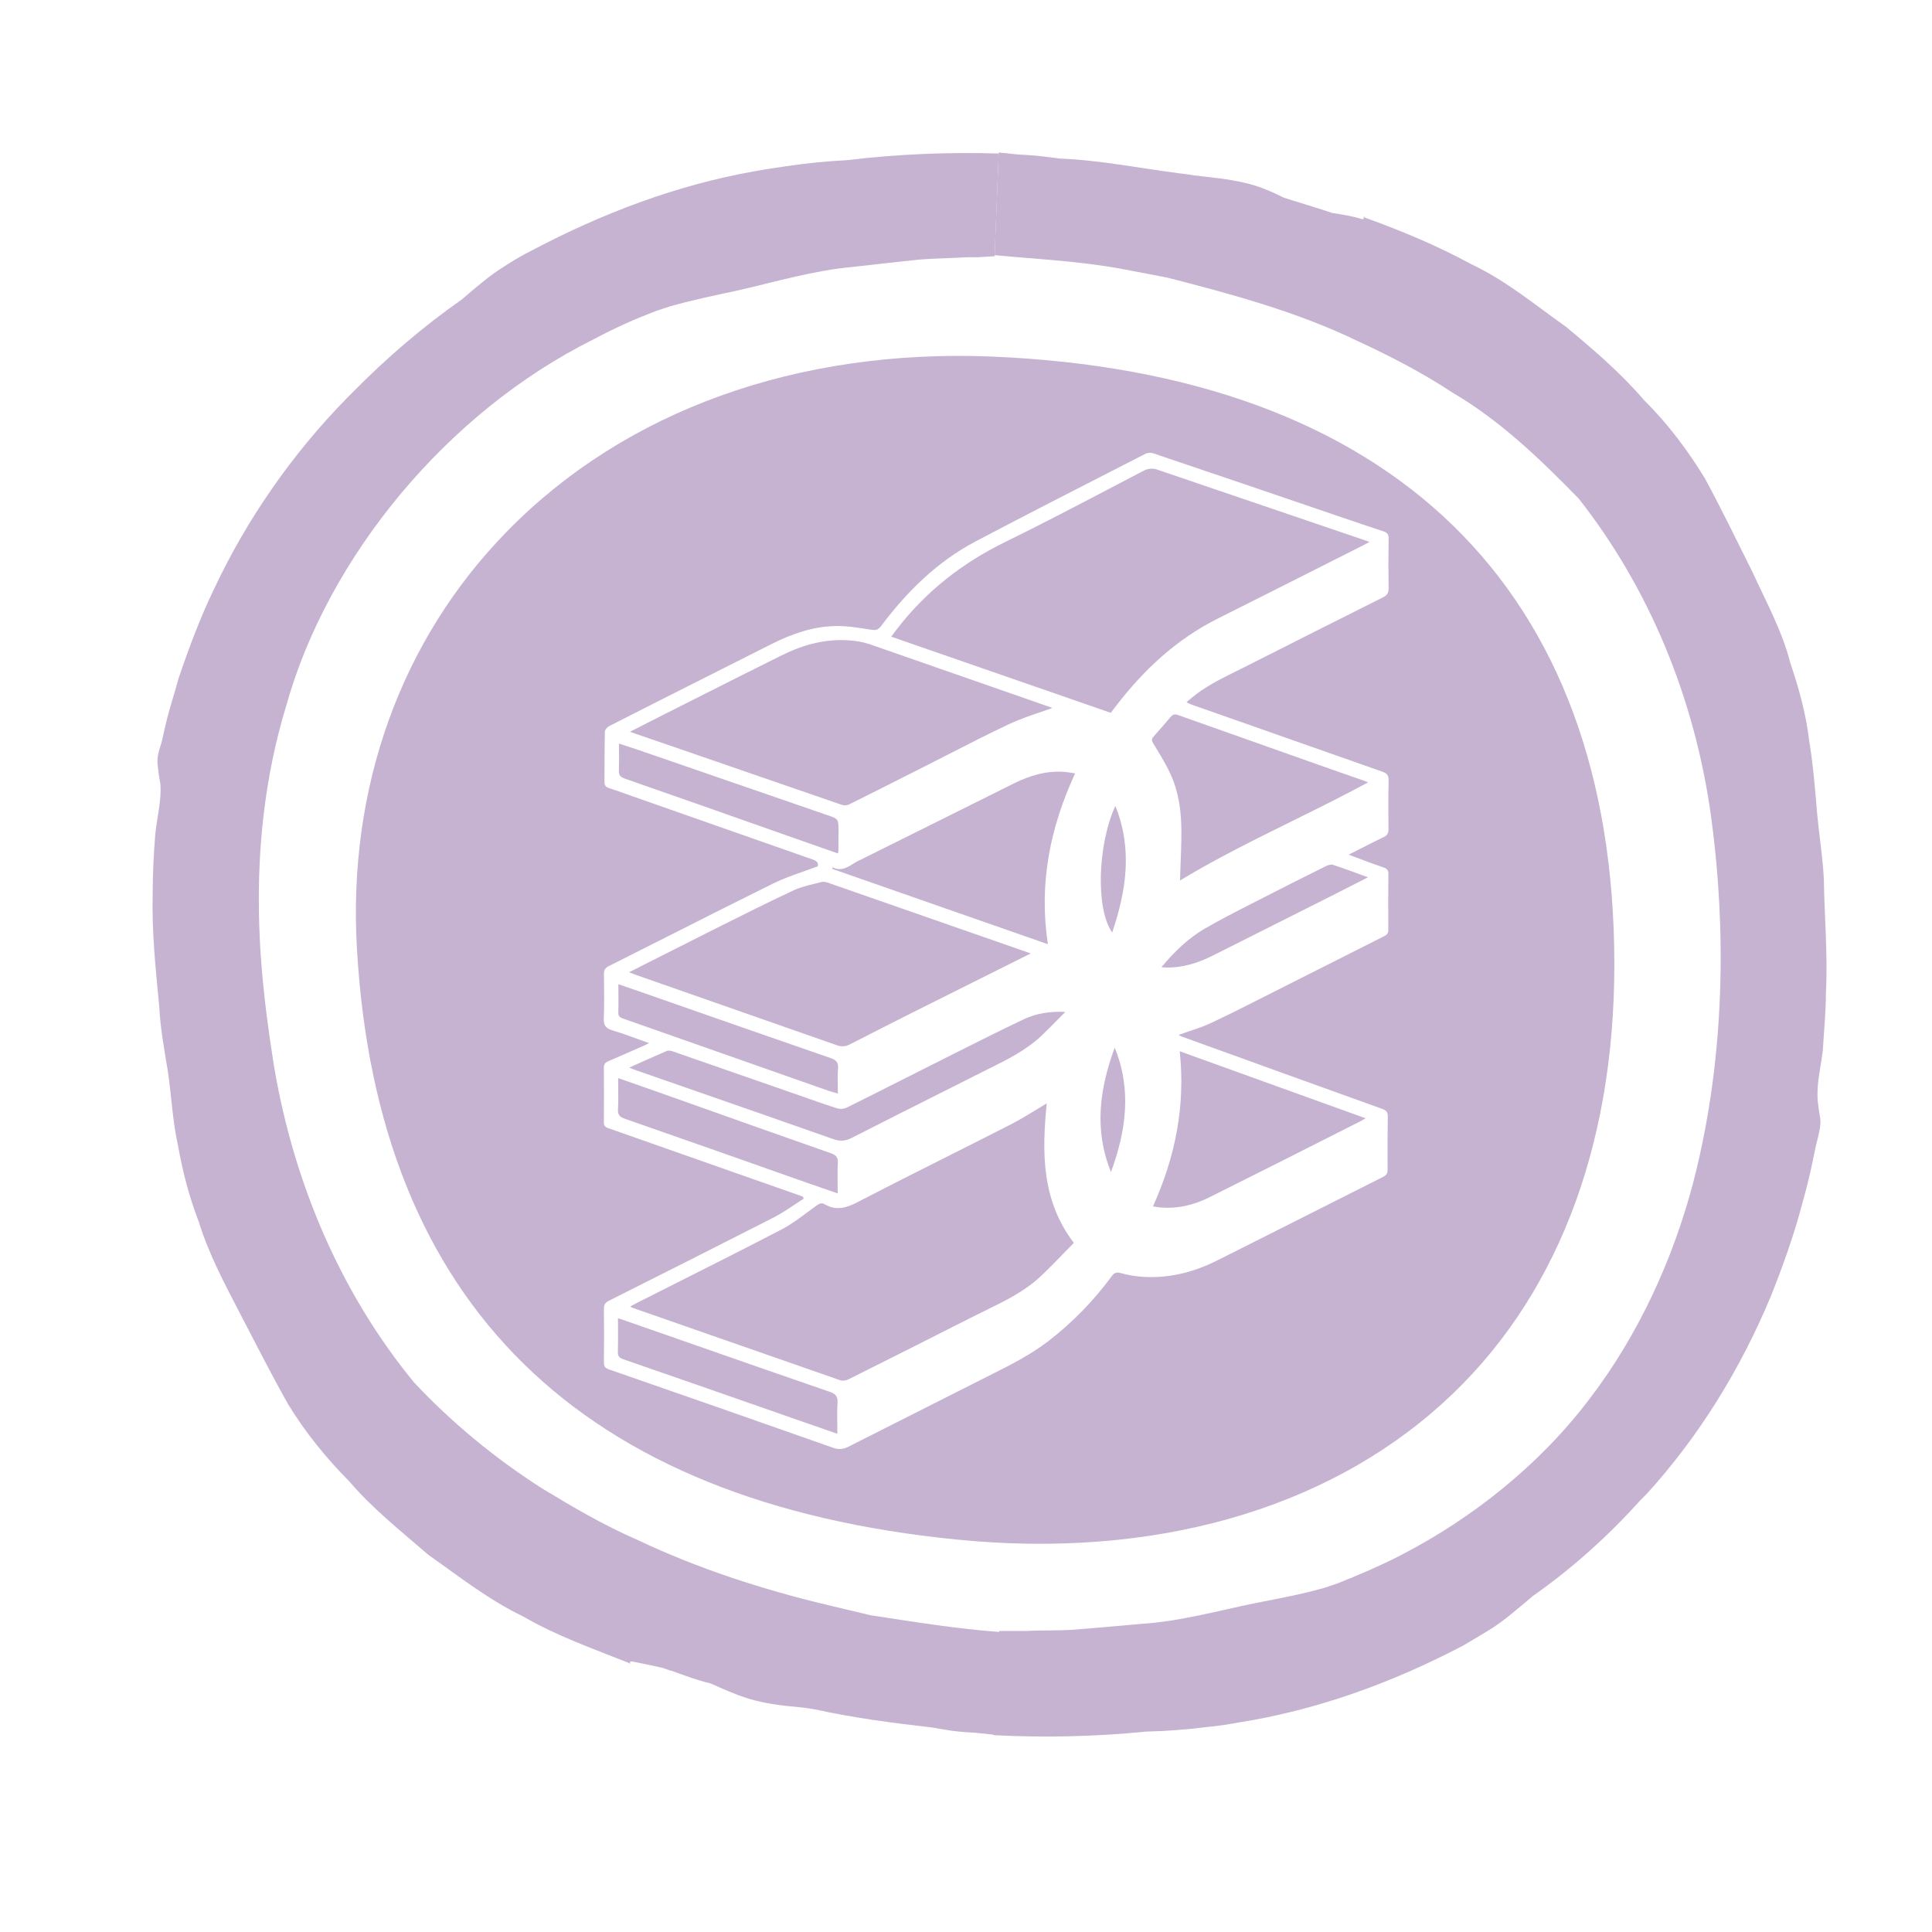
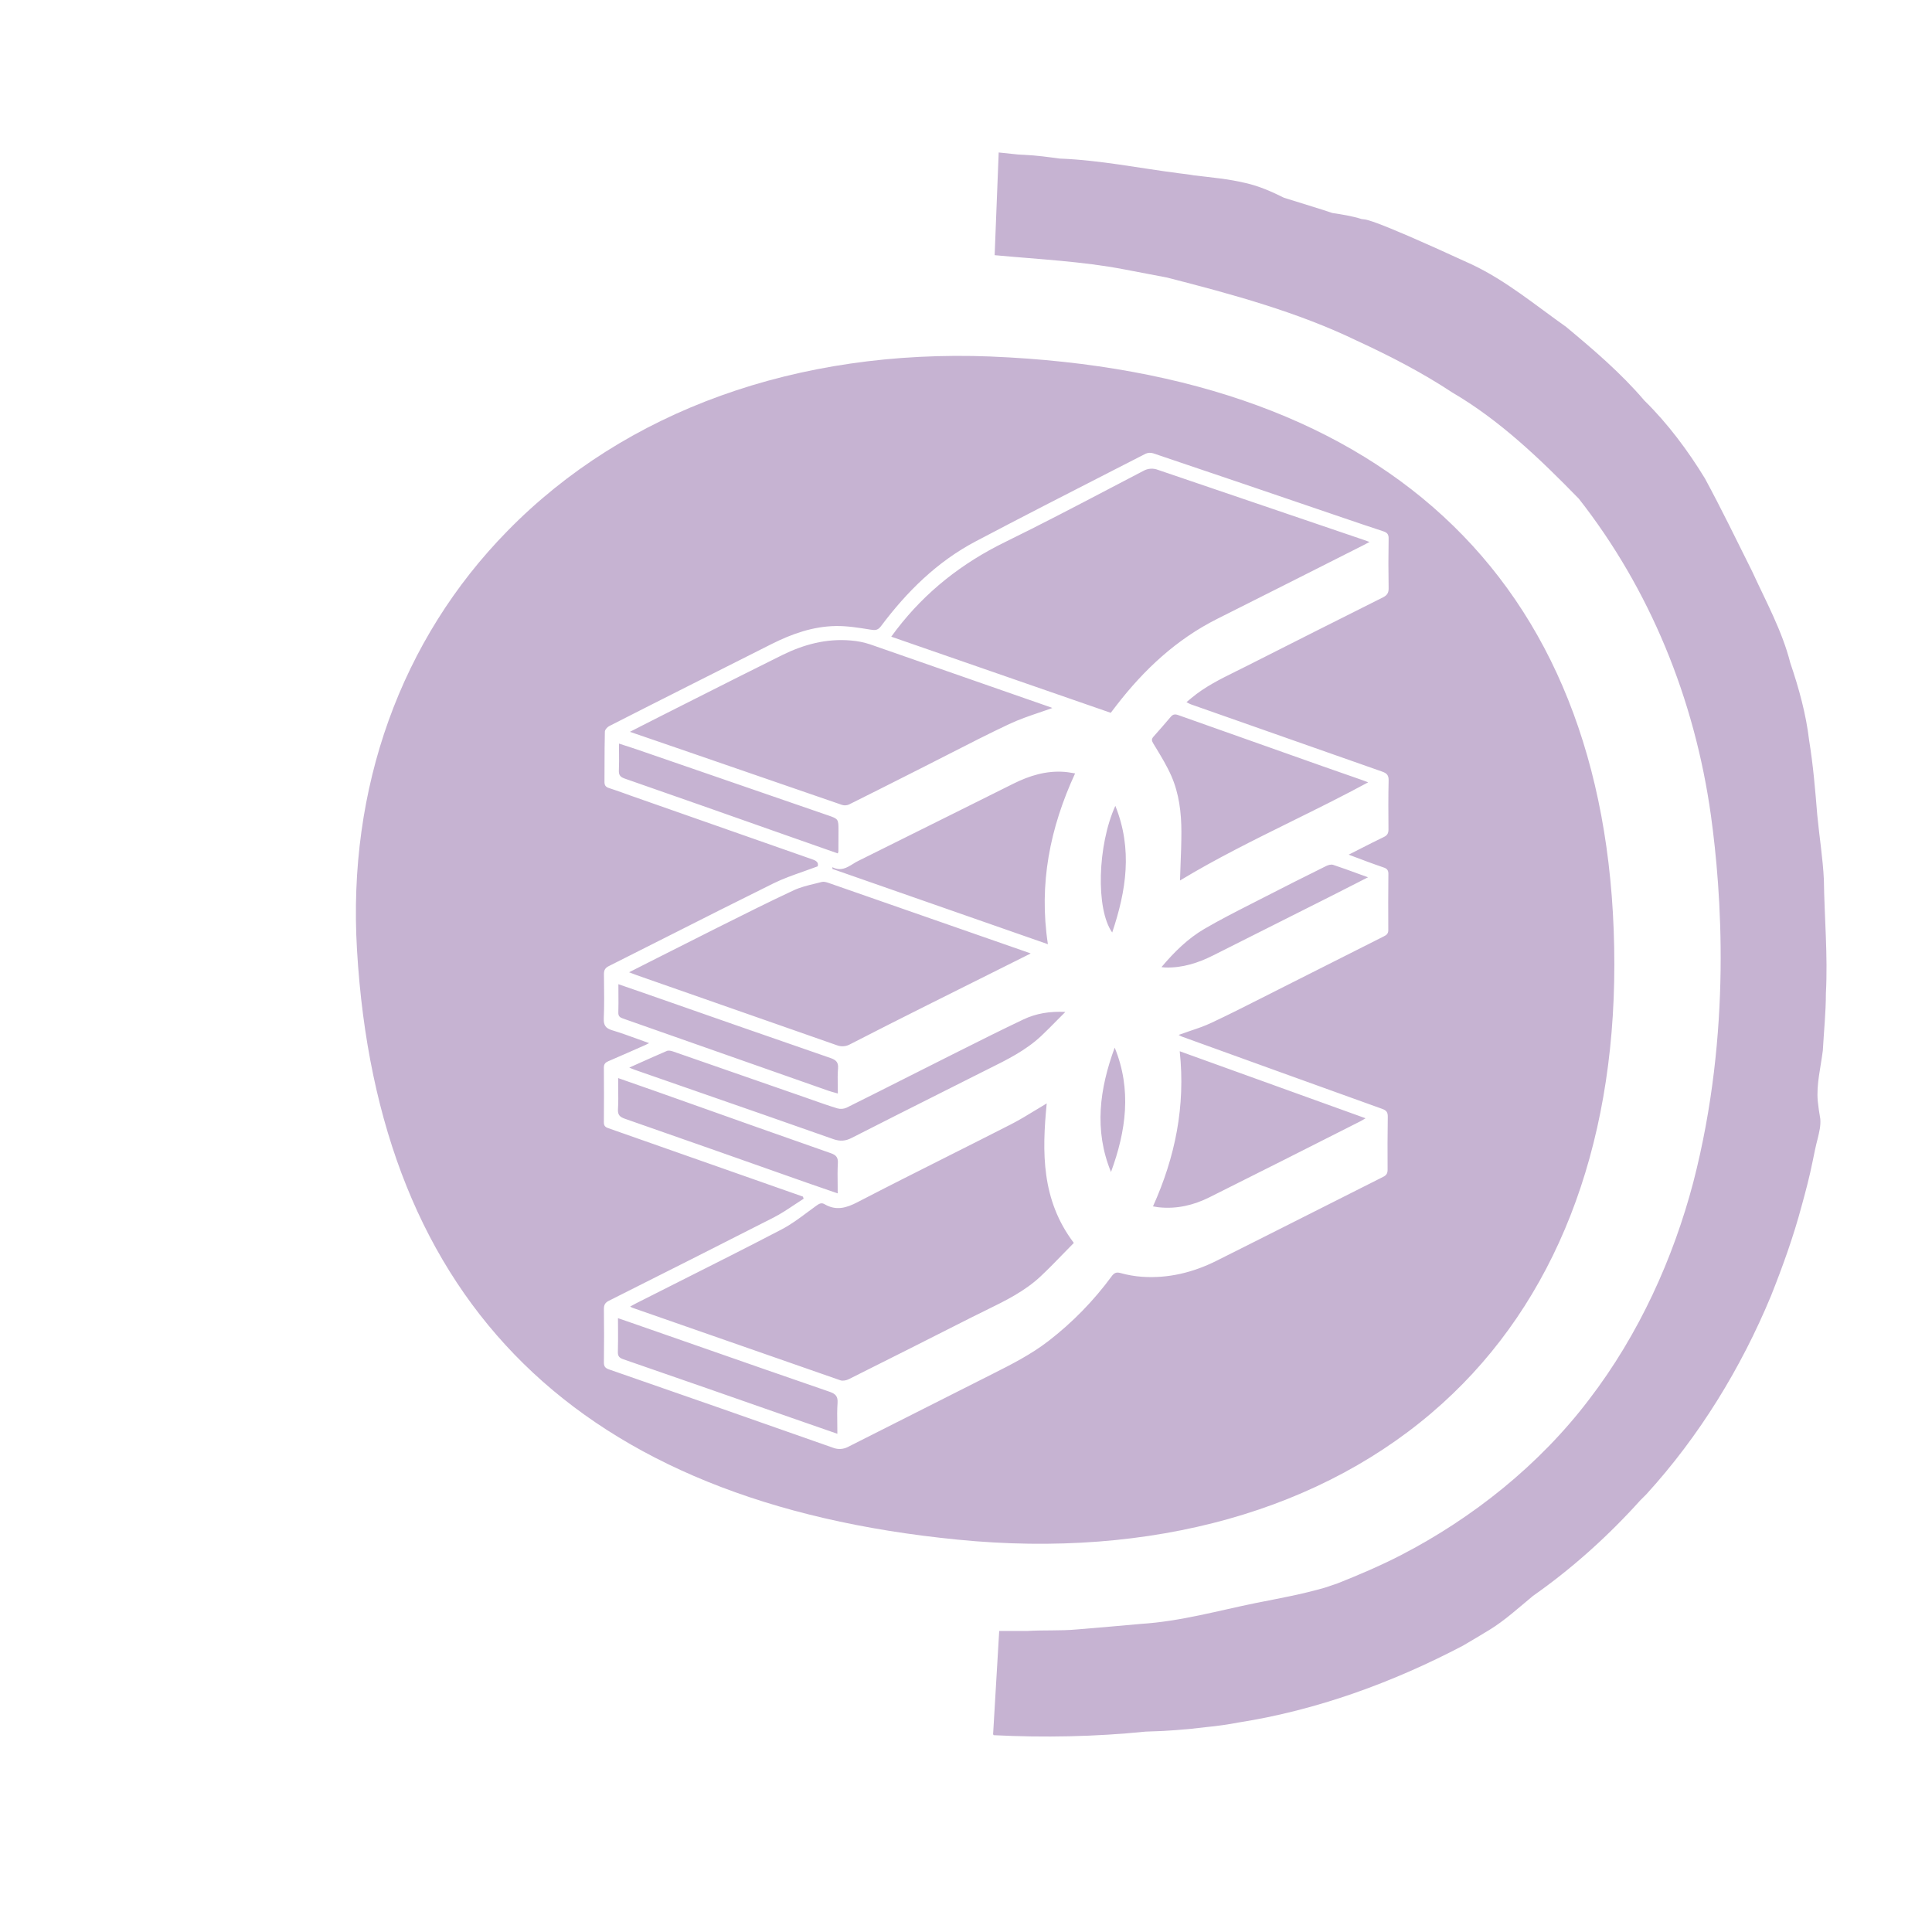
<svg xmlns="http://www.w3.org/2000/svg" width="64" height="64" viewBox="0 0 64 64" fill="none">
  <path fill-rule="evenodd" clip-rule="evenodd" d="M53.477 31.953C53.477 19.507 46.134 12.349 32.812 11.81H32.829C26.412 11.557 20.719 13.595 16.812 17.587C13.275 21.191 11.507 26.109 11.826 31.465C12.517 43.204 19.22 49.772 31.717 51.002C38.151 51.642 43.86 50.042 47.784 46.488C51.507 43.12 53.477 38.084 53.477 31.953ZM25.042 39.092L26.598 39.639L26.622 39.709C26.516 39.776 26.413 39.845 26.309 39.914C26.086 40.063 25.863 40.211 25.627 40.332C23.812 41.256 21.994 42.174 20.174 43.087C20.047 43.151 20.005 43.221 20.005 43.361C20.013 43.947 20.012 44.533 20.005 45.118C20.003 45.249 20.034 45.315 20.169 45.362C22.644 46.22 25.116 47.085 27.586 47.955C27.67 47.989 27.76 48.004 27.85 47.998C27.94 47.993 28.027 47.967 28.106 47.923C29.695 47.118 31.286 46.315 32.877 45.514C33.519 45.191 34.157 44.866 34.729 44.425C35.524 43.812 36.229 43.09 36.824 42.28C36.906 42.169 36.976 42.13 37.122 42.172C37.354 42.237 37.592 42.278 37.832 42.295C38.702 42.355 39.523 42.152 40.297 41.766C41.366 41.231 42.434 40.692 43.502 40.153C44.275 39.763 45.047 39.372 45.821 38.984C45.928 38.93 45.966 38.868 45.966 38.749C45.962 38.163 45.963 37.578 45.972 36.992C45.974 36.849 45.929 36.784 45.79 36.734C43.576 35.938 41.362 35.139 39.15 34.338C39.113 34.322 39.078 34.304 39.044 34.283C39.164 34.239 39.284 34.198 39.404 34.157C39.653 34.074 39.899 33.991 40.133 33.88C40.698 33.615 41.256 33.333 41.814 33.05C41.986 32.963 42.159 32.875 42.332 32.788C43.497 32.199 44.664 31.61 45.832 31.023C45.921 30.978 45.989 30.937 45.989 30.815C45.985 30.191 45.986 29.567 45.992 28.944C45.992 28.826 45.942 28.772 45.84 28.738C45.656 28.676 45.474 28.609 45.292 28.543L45.248 28.526C45.136 28.485 45.025 28.444 44.905 28.398C44.833 28.371 44.757 28.342 44.676 28.312C44.801 28.249 44.922 28.187 45.041 28.127C45.316 27.986 45.577 27.854 45.841 27.727C45.957 27.672 45.995 27.602 45.995 27.477C45.99 26.936 45.987 26.395 46 25.854C46.004 25.681 45.94 25.614 45.785 25.56C43.671 24.819 41.558 24.075 39.446 23.331C39.397 23.31 39.349 23.286 39.303 23.26L39.466 23.124C39.911 22.75 40.425 22.496 40.938 22.242C41.045 22.19 41.151 22.137 41.256 22.084C42.773 21.315 44.292 20.55 45.812 19.789C45.95 19.72 46.003 19.64 46 19.483C45.99 18.935 45.99 18.388 46 17.841C46.003 17.697 45.949 17.642 45.823 17.6C45.381 17.455 44.942 17.306 44.502 17.156C44.371 17.111 44.24 17.067 44.109 17.022C42.142 16.35 40.173 15.681 38.203 15.017C38.121 14.991 38.033 14.994 37.954 15.028C37.599 15.21 37.243 15.392 36.887 15.574C35.362 16.354 33.837 17.134 32.322 17.933C31.046 18.605 30.041 19.598 29.183 20.744C29.079 20.881 28.992 20.883 28.84 20.858L28.835 20.857C28.457 20.796 28.072 20.733 27.693 20.738C26.939 20.748 26.237 20.995 25.567 21.331C24.808 21.715 24.048 22.097 23.289 22.479C23.132 22.558 22.976 22.637 22.819 22.716C21.939 23.16 21.06 23.604 20.182 24.052C20.117 24.085 20.037 24.174 20.037 24.238C20.028 24.599 20.027 24.961 20.026 25.323C20.026 25.515 20.025 25.707 20.024 25.899C20.023 26.009 20.059 26.069 20.17 26.104C20.34 26.158 20.509 26.219 20.678 26.279C20.748 26.305 20.818 26.33 20.888 26.355C22.904 27.065 24.92 27.772 26.936 28.477C27.086 28.529 27.115 28.61 27.086 28.699C26.924 28.76 26.765 28.816 26.607 28.872C26.266 28.992 25.936 29.108 25.623 29.262C24.439 29.847 23.259 30.443 22.08 31.039C21.443 31.361 20.806 31.683 20.168 32.003C20.047 32.063 20.006 32.137 20.006 32.268C20.007 32.319 20.007 32.37 20.008 32.422C20.014 32.861 20.019 33.3 20.001 33.738C19.992 33.964 20.064 34.063 20.277 34.128C20.571 34.217 20.86 34.322 21.162 34.432C21.274 34.473 21.387 34.514 21.503 34.555C21.479 34.567 21.46 34.577 21.443 34.585C21.414 34.6 21.392 34.61 21.371 34.62C20.966 34.799 20.56 34.979 20.152 35.154C20.055 35.196 20.004 35.246 20.004 35.365C20.009 35.969 20.009 36.574 20.004 37.178C20.003 37.286 20.044 37.335 20.142 37.369C21.776 37.943 23.409 38.517 25.042 39.092ZM36.854 23.536C36.834 23.561 36.815 23.587 36.795 23.613L29.524 21.091C29.546 21.061 29.567 21.033 29.587 21.006C29.625 20.953 29.661 20.905 29.697 20.858C30.661 19.6 31.868 18.654 33.293 17.957C34.472 17.38 35.635 16.771 36.798 16.162C37.157 15.973 37.517 15.785 37.877 15.598C37.949 15.557 38.031 15.532 38.114 15.527C38.197 15.521 38.281 15.534 38.359 15.565C40.627 16.338 42.896 17.109 45.166 17.881C45.201 17.892 45.234 17.905 45.279 17.921C45.304 17.931 45.333 17.942 45.367 17.954C45.322 17.977 45.284 17.997 45.25 18.015C45.213 18.035 45.18 18.052 45.147 18.069C43.54 18.882 41.931 19.693 40.321 20.501C38.971 21.179 37.899 22.181 36.985 23.365C36.941 23.421 36.898 23.477 36.854 23.536ZM34.674 36.552C34.516 38.164 34.493 39.75 35.572 41.173C35.461 41.286 35.35 41.4 35.239 41.514C34.991 41.77 34.741 42.027 34.48 42.273C33.948 42.775 33.302 43.09 32.657 43.406C32.51 43.477 32.362 43.549 32.217 43.623C30.853 44.315 29.488 45.002 28.12 45.686C28.038 45.728 27.919 45.752 27.838 45.724C25.543 44.926 23.25 44.126 20.957 43.324C20.947 43.321 20.937 43.315 20.919 43.306C20.908 43.3 20.894 43.292 20.875 43.282C20.901 43.268 20.924 43.255 20.947 43.242C20.994 43.215 21.036 43.192 21.078 43.171C21.524 42.945 21.971 42.72 22.418 42.495C23.575 41.913 24.733 41.33 25.883 40.731C26.193 40.57 26.477 40.359 26.761 40.147C26.855 40.077 26.949 40.007 27.044 39.939C27.136 39.873 27.211 39.83 27.315 39.891C27.696 40.114 28.033 40.018 28.409 39.822C29.407 39.304 30.411 38.799 31.415 38.294C32.11 37.944 32.806 37.594 33.499 37.24C33.772 37.1 34.034 36.94 34.301 36.777C34.424 36.702 34.548 36.627 34.674 36.552ZM21.576 24.486C21.345 24.407 21.109 24.326 20.867 24.243H20.866C21.014 24.167 21.157 24.095 21.296 24.023C21.551 23.893 21.795 23.769 22.039 23.646C22.384 23.472 22.729 23.298 23.074 23.124C24.019 22.647 24.964 22.17 25.913 21.7C26.631 21.346 27.385 21.145 28.192 21.218C28.408 21.235 28.621 21.278 28.826 21.346C30.82 22.04 32.814 22.735 34.807 23.431C34.825 23.438 34.843 23.445 34.86 23.453C34.719 23.505 34.575 23.554 34.429 23.603C34.094 23.718 33.751 23.834 33.426 23.988C32.76 24.301 32.105 24.637 31.449 24.972C31.179 25.11 30.909 25.248 30.638 25.385C30.428 25.491 30.219 25.597 30.009 25.703C29.382 26.02 28.754 26.337 28.124 26.65C28.052 26.682 27.971 26.687 27.895 26.664C26.205 26.081 24.514 25.498 22.824 24.915C22.413 24.773 22.001 24.632 21.576 24.486ZM20.95 32.25C20.918 32.238 20.882 32.224 20.84 32.208H20.838C21.149 32.051 21.455 31.896 21.758 31.742C22.414 31.41 23.056 31.085 23.7 30.763C23.769 30.729 23.837 30.694 23.906 30.66C24.699 30.263 25.492 29.866 26.295 29.491C26.517 29.388 26.761 29.329 27.003 29.271C27.076 29.253 27.149 29.235 27.222 29.216C27.289 29.199 27.373 29.222 27.442 29.246C29.669 30.022 31.896 30.799 34.123 31.576C34.139 31.582 34.154 31.597 34.139 31.587C33.798 31.758 33.456 31.928 33.113 32.1C32.325 32.492 31.533 32.887 30.743 33.284C29.88 33.715 29.02 34.151 28.162 34.592C28.095 34.63 28.02 34.653 27.942 34.658C27.865 34.664 27.787 34.651 27.715 34.622C25.508 33.847 23.299 33.074 21.09 32.303C21.046 32.288 21.003 32.271 20.95 32.25ZM35.492 25.6C35.53 25.607 35.57 25.613 35.614 25.62C34.783 27.422 34.407 29.276 34.713 31.278L27.576 28.785L27.574 28.727C27.852 28.869 28.054 28.743 28.254 28.62C28.311 28.584 28.368 28.549 28.426 28.521C29.515 27.982 30.601 27.44 31.688 26.898C32.314 26.585 32.939 26.273 33.566 25.962C34.102 25.695 34.659 25.522 35.268 25.57C35.34 25.575 35.411 25.587 35.492 25.6ZM42.787 27.208C41.527 27.831 40.276 28.449 39.09 29.167H39.089C39.094 29.008 39.1 28.847 39.106 28.684C39.121 28.314 39.135 27.936 39.135 27.557C39.135 26.917 39.058 26.284 38.798 25.695C38.658 25.377 38.476 25.077 38.295 24.778C38.266 24.73 38.237 24.683 38.208 24.635C38.153 24.544 38.136 24.488 38.208 24.406C38.403 24.188 38.594 23.968 38.783 23.745C38.855 23.66 38.926 23.65 39.032 23.689C40.627 24.255 42.222 24.82 43.817 25.384L45.127 25.842C45.165 25.855 45.203 25.87 45.248 25.887C45.27 25.896 45.294 25.905 45.322 25.916C44.483 26.37 43.633 26.79 42.787 27.208ZM38.275 39.976C38.25 39.972 38.224 39.968 38.194 39.963C38.931 38.328 39.274 36.642 39.08 34.824L45.236 37.044C45.214 37.057 45.194 37.069 45.175 37.081C45.14 37.102 45.109 37.121 45.078 37.137C43.408 37.984 41.736 38.826 40.062 39.663C39.542 39.923 38.99 40.053 38.404 39.995C38.363 39.992 38.323 39.985 38.275 39.976ZM33.898 33.772C34.318 33.572 34.772 33.496 35.291 33.522C35.198 33.615 35.108 33.706 35.02 33.794C34.839 33.978 34.666 34.153 34.488 34.321C33.977 34.798 33.361 35.104 32.745 35.409C32.673 35.445 32.601 35.481 32.529 35.517C32.064 35.752 31.598 35.986 31.132 36.22C30.159 36.709 29.186 37.198 28.215 37.694C28.007 37.8 27.832 37.814 27.608 37.736C26.054 37.188 24.498 36.646 22.941 36.105C22.306 35.884 21.671 35.663 21.036 35.442C21 35.43 20.965 35.416 20.918 35.396C20.897 35.387 20.873 35.377 20.846 35.365C20.957 35.316 21.065 35.267 21.172 35.219C21.487 35.078 21.788 34.943 22.091 34.814C22.147 34.79 22.23 34.809 22.292 34.83C23.765 35.342 25.238 35.855 26.711 36.367C26.78 36.391 26.849 36.416 26.918 36.44C27.19 36.536 27.462 36.632 27.738 36.716C27.838 36.744 27.944 36.737 28.039 36.696C28.741 36.347 29.441 35.994 30.14 35.641C30.59 35.414 31.041 35.186 31.492 34.96C31.589 34.911 31.686 34.863 31.783 34.814C32.486 34.461 33.188 34.109 33.898 33.772ZM27.736 47.174C27.737 47.279 27.739 47.386 27.739 47.496L26.221 46.968C24.367 46.318 22.511 45.671 20.653 45.029C20.518 44.982 20.462 44.928 20.468 44.778C20.476 44.523 20.474 44.267 20.473 44.002C20.472 43.892 20.471 43.78 20.471 43.666C20.618 43.717 20.763 43.767 20.906 43.816C21.203 43.919 21.492 44.02 21.782 44.121C22.287 44.297 22.792 44.473 23.297 44.65C24.689 45.136 26.082 45.623 27.479 46.103C27.674 46.171 27.761 46.252 27.745 46.474C27.729 46.703 27.732 46.933 27.736 47.174ZM20.479 36.041C20.478 35.935 20.477 35.826 20.477 35.713C20.944 35.878 21.373 36.028 21.801 36.177C22.088 36.279 22.376 36.381 22.663 36.483C24.282 37.059 25.901 37.634 27.522 38.201C27.705 38.265 27.766 38.347 27.755 38.538C27.742 38.763 27.745 38.987 27.748 39.222C27.749 39.323 27.75 39.426 27.75 39.532C27.697 39.513 27.644 39.495 27.592 39.478C27.299 39.378 27.026 39.285 26.753 39.188C24.739 38.475 22.723 37.766 20.706 37.062C20.539 37.004 20.459 36.938 20.471 36.745C20.485 36.515 20.482 36.285 20.479 36.041ZM27.773 28.211C27.768 28.231 27.762 28.251 27.753 28.27H27.751L25.893 27.617C24.16 27.004 22.426 26.395 20.691 25.79C20.549 25.74 20.493 25.674 20.501 25.519C20.51 25.32 20.508 25.12 20.506 24.909C20.505 24.819 20.504 24.727 20.504 24.632C20.579 24.657 20.651 24.68 20.722 24.703C20.883 24.755 21.036 24.804 21.188 24.857C23.26 25.573 25.333 26.288 27.407 27.002L27.414 27.004C27.776 27.129 27.776 27.129 27.776 27.523C27.776 27.753 27.775 27.982 27.773 28.211ZM20.486 32.896C20.486 32.801 20.485 32.704 20.485 32.603C20.572 32.633 20.656 32.661 20.737 32.69C20.973 32.771 21.19 32.846 21.407 32.922C23.44 33.635 25.474 34.344 27.511 35.048C27.691 35.111 27.779 35.187 27.761 35.395C27.745 35.578 27.749 35.762 27.752 35.956C27.754 36.043 27.755 36.132 27.755 36.224C27.714 36.212 27.676 36.201 27.639 36.191C27.564 36.17 27.497 36.152 27.432 36.129C25.166 35.331 22.9 34.534 20.635 33.739C20.53 33.703 20.479 33.658 20.483 33.539C20.489 33.33 20.488 33.121 20.486 32.896ZM44.997 28.945C45.101 28.983 45.208 29.022 45.318 29.061C45.186 29.129 45.057 29.194 44.932 29.258C44.624 29.416 44.333 29.565 44.041 29.711C42.755 30.36 41.468 31.007 40.181 31.652C39.687 31.9 39.171 32.065 38.61 32.05C38.588 32.05 38.566 32.047 38.537 32.044C38.519 32.042 38.499 32.039 38.475 32.037C38.901 31.532 39.35 31.091 39.892 30.773C40.401 30.475 40.929 30.207 41.456 29.938C41.59 29.87 41.724 29.801 41.858 29.733C42.547 29.378 43.239 29.031 43.933 28.687C44 28.655 44.096 28.627 44.161 28.649C44.435 28.739 44.707 28.839 44.997 28.945ZM36.947 26.695C36.357 27.993 36.293 30.116 36.843 30.89C37.308 29.506 37.525 28.136 36.947 26.695ZM36.803 38.824C36.235 37.436 36.425 36.067 36.925 34.705H36.926C37.495 36.096 37.303 37.465 36.803 38.824Z" fill="#C6B3D2" />
-   <path d="M32.915 57.48C34.582 57.565 36.283 57.531 37.951 57.362C38.624 57.346 39.298 57.295 39.972 57.211C40.325 57.177 40.679 57.127 41.033 57.059C43.609 56.655 46.119 55.745 48.46 54.516C48.746 54.348 49.033 54.179 49.336 53.994C49.858 53.674 50.313 53.253 50.784 52.865C52.081 51.956 53.277 50.878 54.338 49.699L54.54 49.497C56.292 47.577 57.673 45.32 58.666 42.929C59.054 41.952 59.407 40.975 59.677 39.965C59.812 39.476 59.946 38.971 60.047 38.465C60.098 38.213 60.148 37.96 60.216 37.708C60.266 37.489 60.317 37.303 60.3 37.068C60.266 36.882 60.233 36.647 60.216 36.478C60.165 35.922 60.317 35.35 60.384 34.794C60.418 34.171 60.485 33.531 60.485 32.908C60.553 31.645 60.435 30.398 60.418 29.135C60.384 28.428 60.266 27.703 60.199 26.996C60.132 26.171 60.064 25.346 59.929 24.52C59.828 23.661 59.593 22.802 59.306 21.96C59.037 20.899 58.498 19.922 58.043 18.929C57.521 17.884 57.033 16.874 56.477 15.847C55.921 14.937 55.247 14.028 54.473 13.27C53.698 12.36 52.788 11.585 51.879 10.828C50.852 10.103 49.892 9.295 48.746 8.756C47.601 8.133 46.422 7.644 45.209 7.207C45.125 7.089 45.243 7.291 45.108 7.257C44.788 7.156 44.468 7.106 44.132 7.055L43.828 6.954L42.532 6.55C42.127 6.348 41.706 6.162 41.252 6.061C40.696 5.927 40.106 5.876 39.551 5.809C39.365 5.775 39.197 5.758 39.062 5.741C37.748 5.573 36.435 5.303 35.104 5.253C34.7 5.202 34.447 5.152 33.723 5.118L33.083 5.051L32.949 8.453C34.38 8.588 35.845 8.655 37.243 8.924L38.658 9.194C40.831 9.75 42.986 10.339 44.94 11.282C46.035 11.788 47.113 12.343 48.106 13C49.69 13.927 51.02 15.207 52.3 16.52C54.641 19.501 56.14 23.139 56.679 27.03C57.016 29.489 57.386 34.171 56.09 39.173C55.433 41.666 54.304 44.192 52.637 46.364C50.986 48.537 48.78 50.289 46.405 51.518C45.715 51.872 45.007 52.175 44.283 52.461L43.879 52.596C43.121 52.815 42.363 52.95 41.605 53.101C40.359 53.354 39.113 53.708 37.816 53.792C37.108 53.859 36.452 53.91 35.677 53.977C35.121 54.028 34.582 53.994 34.026 54.028C33.908 54.028 33.807 54.028 33.69 54.028H33.1L32.898 57.447L32.915 57.48Z" fill="#C6B3D2" />
-   <path d="M33.1 5.086C31.416 5.036 29.732 5.103 28.064 5.305C27.391 5.339 26.717 5.406 26.043 5.507C25.69 5.558 25.336 5.609 24.982 5.676C22.405 6.131 19.93 7.074 17.605 8.303C17.302 8.455 17.016 8.623 16.73 8.809C16.207 9.129 15.753 9.533 15.298 9.92C14.001 10.829 12.805 11.857 11.694 12.985L11.492 13.187C9.69 15.023 8.174 17.196 7.079 19.537C6.624 20.48 6.254 21.474 5.917 22.467C5.782 22.973 5.614 23.461 5.496 23.966C5.429 24.219 5.395 24.472 5.311 24.724C5.243 24.943 5.193 25.128 5.226 25.364C5.243 25.549 5.277 25.785 5.311 25.954C5.361 26.509 5.193 27.099 5.142 27.655C5.092 28.295 5.058 28.935 5.058 29.575C5.024 30.872 5.159 32.118 5.277 33.364C5.311 34.072 5.445 34.779 5.563 35.503C5.681 36.312 5.715 37.137 5.9 37.962C6.052 38.821 6.271 39.663 6.591 40.489C6.911 41.533 7.433 42.51 7.938 43.486C8.477 44.514 8.982 45.524 9.555 46.535C10.111 47.444 10.818 48.32 11.576 49.078C12.351 49.987 13.294 50.728 14.186 51.503C15.214 52.227 16.191 53.002 17.319 53.541C18.448 54.198 19.66 54.619 20.839 55.091C20.923 55.192 20.805 55.006 20.94 55.04C21.226 55.091 21.597 55.175 21.917 55.242L22.22 55.343L22.069 55.309L22.237 55.343C22.658 55.495 23.096 55.663 23.534 55.764C23.955 55.95 24.359 56.135 24.797 56.27C25.353 56.438 25.925 56.505 26.498 56.556C26.7 56.573 26.852 56.606 26.986 56.623C28.283 56.91 29.597 57.078 30.911 57.23C31.315 57.297 31.567 57.364 32.292 57.398L32.932 57.465L33.134 54.063C31.719 53.962 30.271 53.726 28.839 53.507L27.424 53.171C25.235 52.648 23.113 51.958 21.125 51.015C19.997 50.526 18.97 49.92 17.942 49.297C16.393 48.303 14.978 47.141 13.715 45.794C11.306 42.863 9.74 39.225 9.083 35.352C8.696 32.876 7.989 28.261 9.487 23.36C10.868 18.442 14.81 13.659 19.643 11.251C20.334 10.88 21.041 10.56 21.765 10.291L22.17 10.156C22.927 9.937 23.685 9.785 24.46 9.617C25.706 9.331 26.953 8.96 28.25 8.842C28.957 8.758 29.614 8.691 30.389 8.606C30.944 8.556 31.483 8.556 32.022 8.522C32.14 8.522 32.241 8.522 32.359 8.522L32.949 8.489L33.083 5.086H33.1Z" fill="#C6B3D2" />
+   <path d="M32.915 57.48C34.582 57.565 36.283 57.531 37.951 57.362C38.624 57.346 39.298 57.295 39.972 57.211C40.325 57.177 40.679 57.127 41.033 57.059C43.609 56.655 46.119 55.745 48.46 54.516C48.746 54.348 49.033 54.179 49.336 53.994C49.858 53.674 50.313 53.253 50.784 52.865C52.081 51.956 53.277 50.878 54.338 49.699L54.54 49.497C56.292 47.577 57.673 45.32 58.666 42.929C59.054 41.952 59.407 40.975 59.677 39.965C59.812 39.476 59.946 38.971 60.047 38.465C60.098 38.213 60.148 37.96 60.216 37.708C60.266 37.489 60.317 37.303 60.3 37.068C60.266 36.882 60.233 36.647 60.216 36.478C60.165 35.922 60.317 35.35 60.384 34.794C60.418 34.171 60.485 33.531 60.485 32.908C60.553 31.645 60.435 30.398 60.418 29.135C60.384 28.428 60.266 27.703 60.199 26.996C60.132 26.171 60.064 25.346 59.929 24.52C59.828 23.661 59.593 22.802 59.306 21.96C59.037 20.899 58.498 19.922 58.043 18.929C57.521 17.884 57.033 16.874 56.477 15.847C55.921 14.937 55.247 14.028 54.473 13.27C53.698 12.36 52.788 11.585 51.879 10.828C50.852 10.103 49.892 9.295 48.746 8.756C45.125 7.089 45.243 7.291 45.108 7.257C44.788 7.156 44.468 7.106 44.132 7.055L43.828 6.954L42.532 6.55C42.127 6.348 41.706 6.162 41.252 6.061C40.696 5.927 40.106 5.876 39.551 5.809C39.365 5.775 39.197 5.758 39.062 5.741C37.748 5.573 36.435 5.303 35.104 5.253C34.7 5.202 34.447 5.152 33.723 5.118L33.083 5.051L32.949 8.453C34.38 8.588 35.845 8.655 37.243 8.924L38.658 9.194C40.831 9.75 42.986 10.339 44.94 11.282C46.035 11.788 47.113 12.343 48.106 13C49.69 13.927 51.02 15.207 52.3 16.52C54.641 19.501 56.14 23.139 56.679 27.03C57.016 29.489 57.386 34.171 56.09 39.173C55.433 41.666 54.304 44.192 52.637 46.364C50.986 48.537 48.78 50.289 46.405 51.518C45.715 51.872 45.007 52.175 44.283 52.461L43.879 52.596C43.121 52.815 42.363 52.95 41.605 53.101C40.359 53.354 39.113 53.708 37.816 53.792C37.108 53.859 36.452 53.91 35.677 53.977C35.121 54.028 34.582 53.994 34.026 54.028C33.908 54.028 33.807 54.028 33.69 54.028H33.1L32.898 57.447L32.915 57.48Z" fill="#C6B3D2" />
</svg>